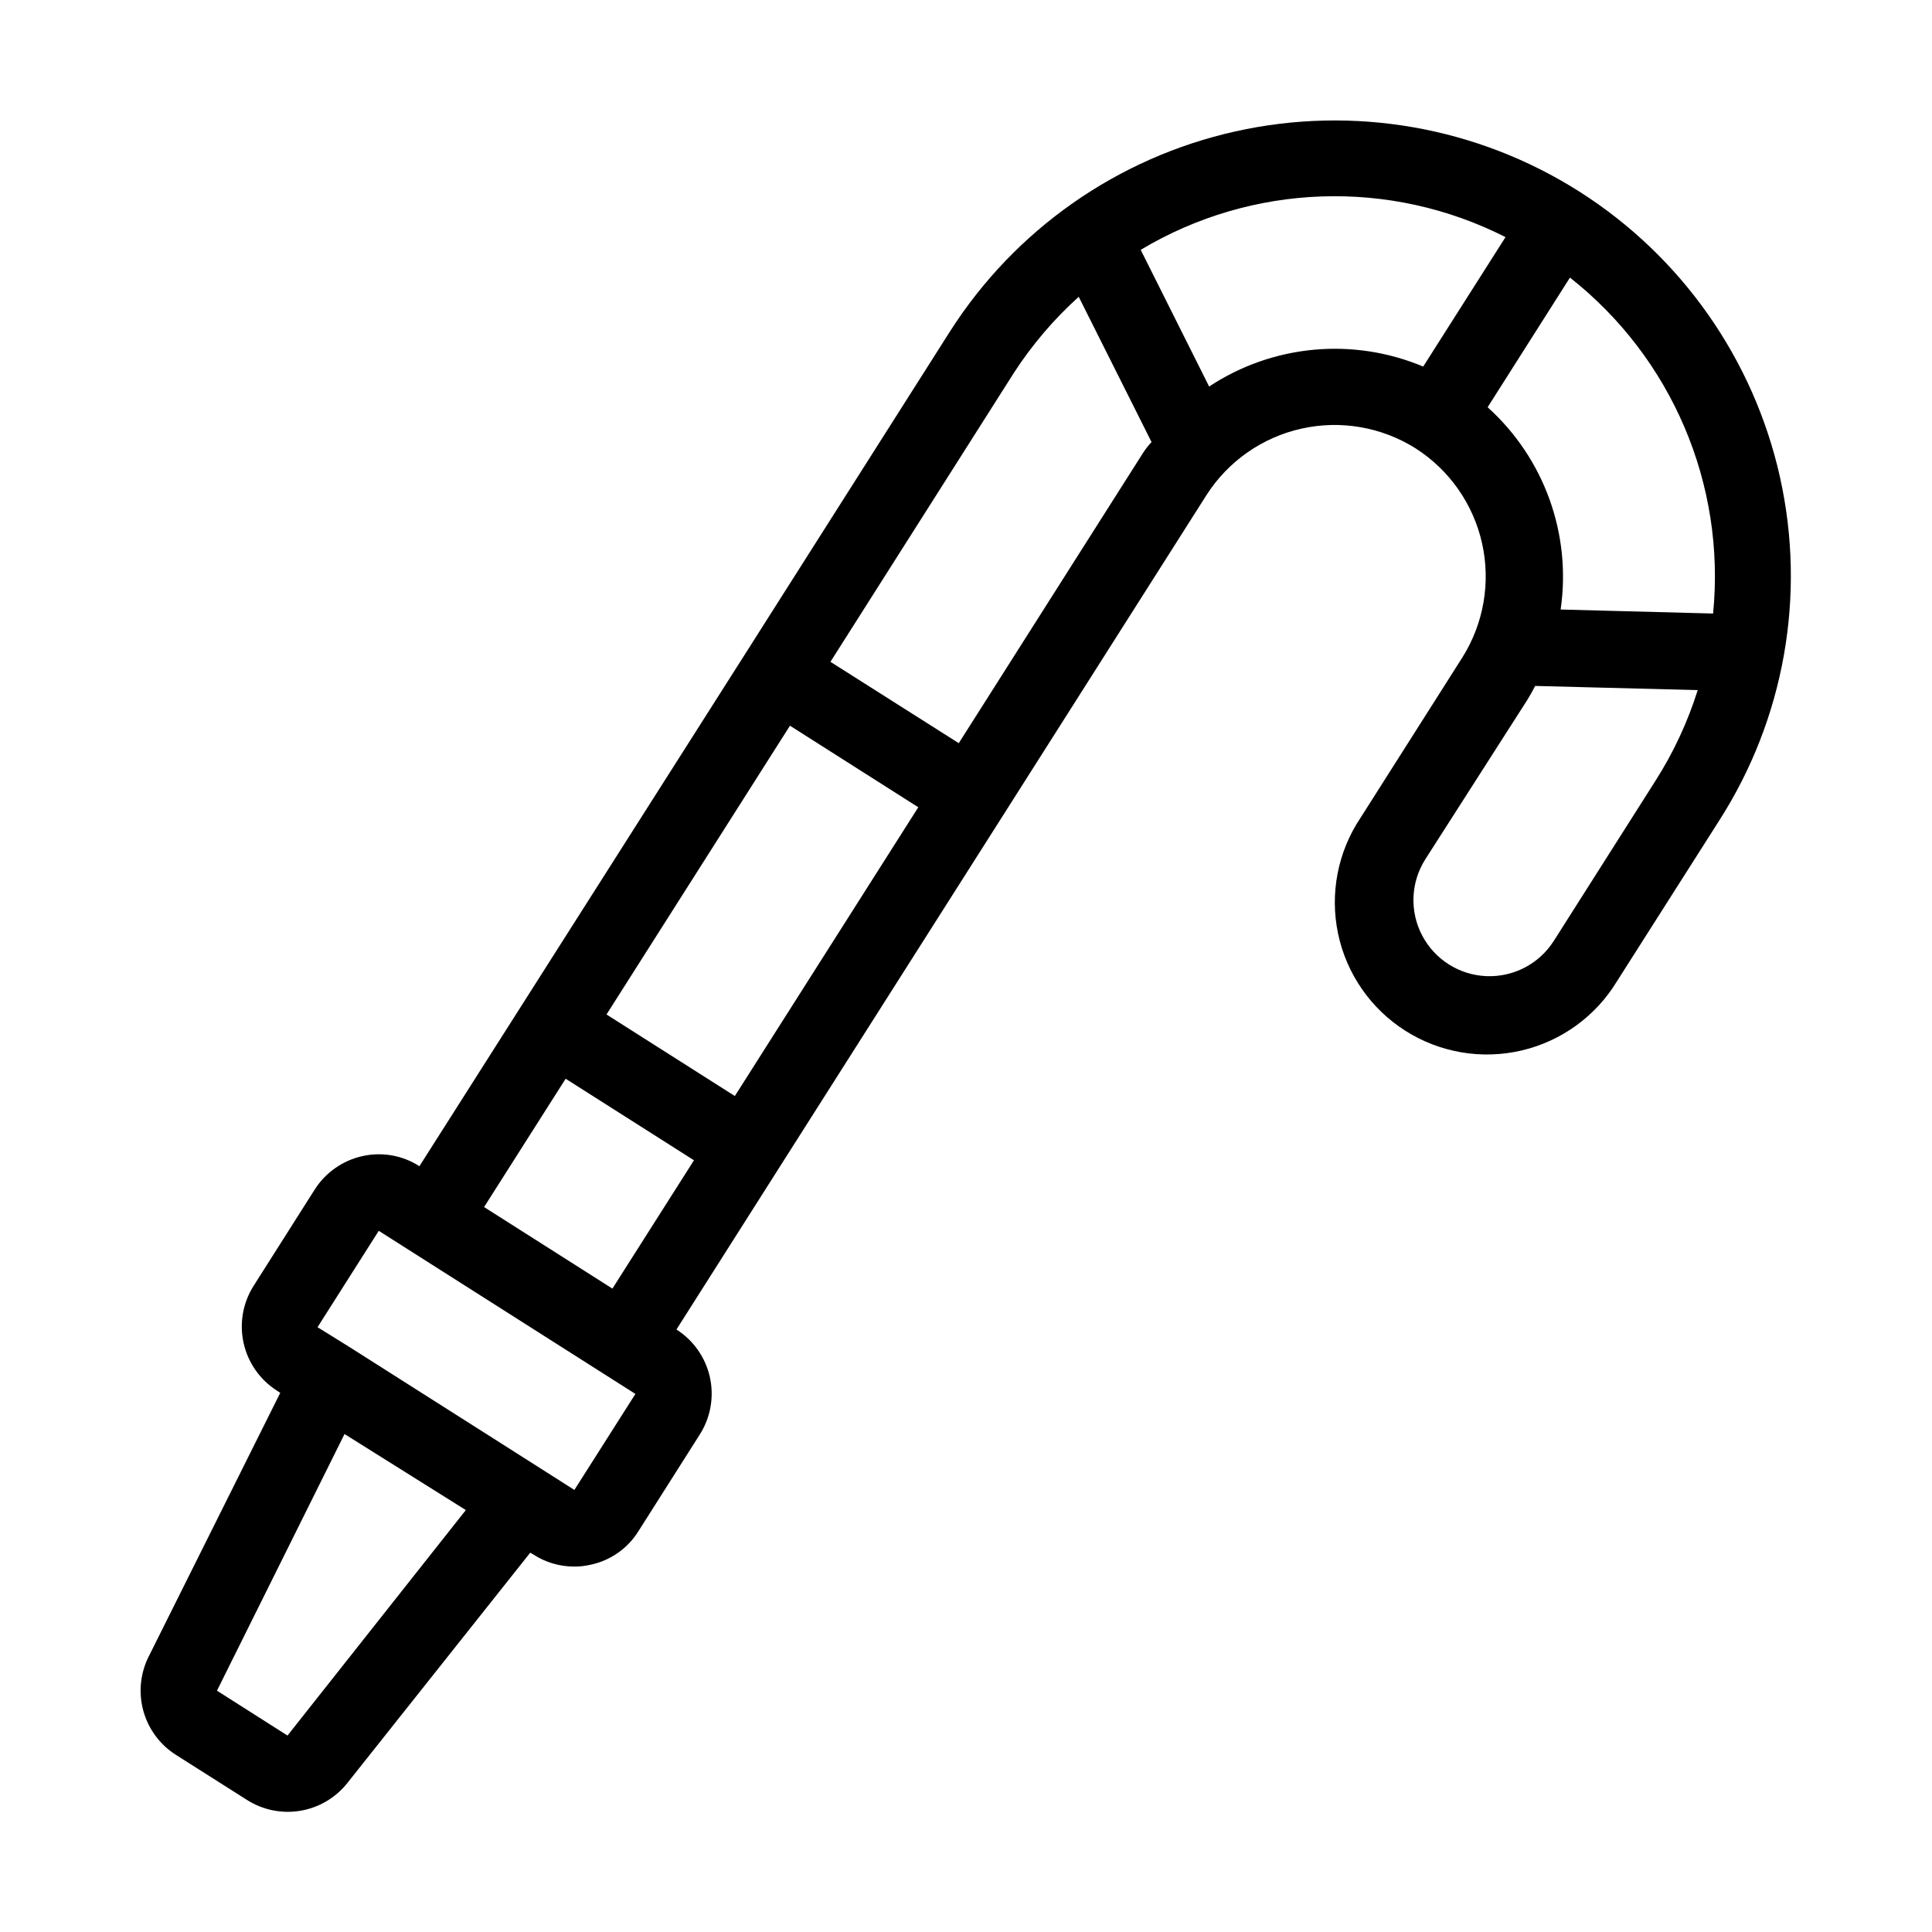
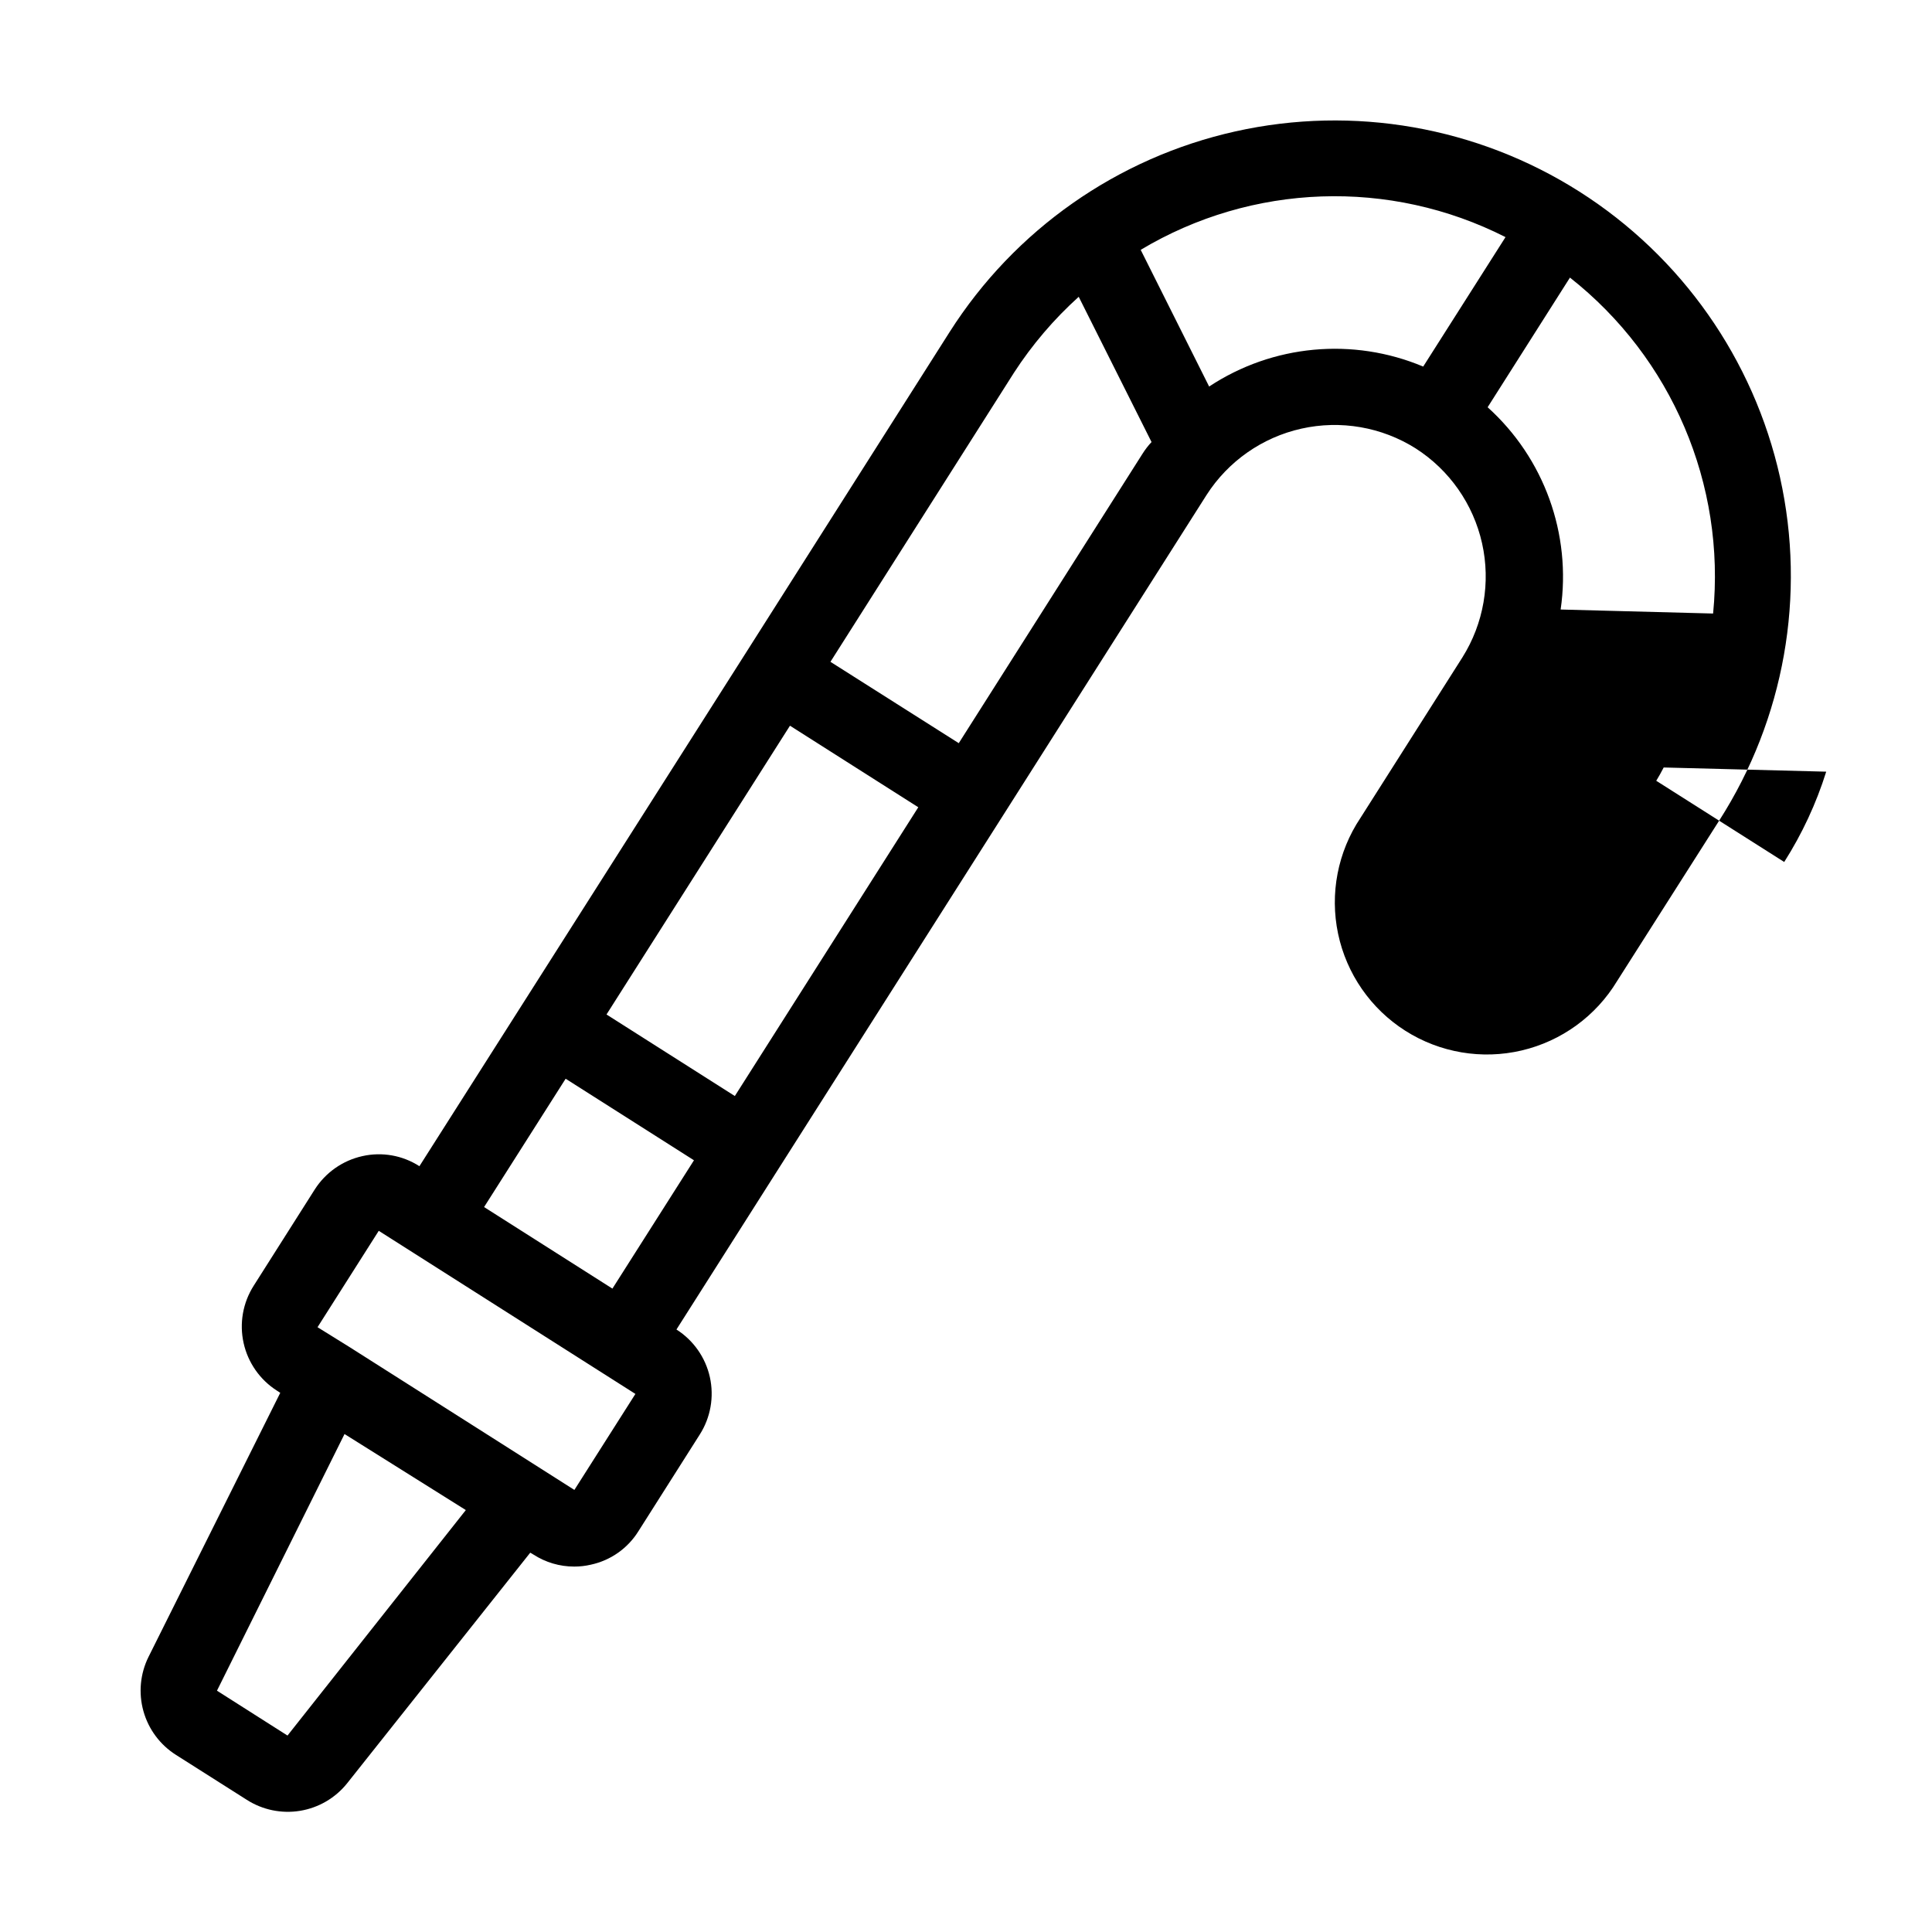
<svg xmlns="http://www.w3.org/2000/svg" fill="#000000" width="800px" height="800px" version="1.1" viewBox="144 144 512 512">
-   <path d="m615.73 270.52c-6.981-31.297-26.105-58.543-53.168-75.738-27.066-17.199-59.855-22.941-91.152-15.965-31.297 6.977-58.543 26.098-75.746 53.16l-54.008 85.043-86.504 136.03v0.004c-4.477-2.883-9.922-3.844-15.113-2.672-5.227 1.16-9.773 4.352-12.645 8.867l-16.172 25.492c-2.867 4.512-3.824 9.973-2.66 15.188 1.16 5.215 4.348 9.758 8.855 12.625l0.855 0.555-34.914 69.977c-2.215 4.469-2.695 9.602-1.344 14.402 1.348 4.805 4.43 8.934 8.648 11.594l18.742 11.891c4.184 2.676 9.207 3.711 14.105 2.914 4.898-0.801 9.332-3.379 12.445-7.246l48.566-61.164 0.855 0.504h0.004c3.211 2.078 6.957 3.18 10.781 3.176 1.492 0.008 2.981-0.164 4.434-0.504 5.227-1.129 9.77-4.328 12.594-8.867l16.273-25.645c2.863-4.508 3.82-9.973 2.66-15.188-1.164-5.215-4.348-9.754-8.855-12.621l27.004-42.523 59.449-93.559 54.008-85.043c5.731-8.961 14.773-15.293 25.156-17.613 10.383-2.32 21.258-0.445 30.262 5.223 8.961 5.731 15.293 14.773 17.617 25.156 2.32 10.379 0.441 21.258-5.223 30.262l-27.004 42.523v-0.004c-6.027 9.023-8.164 20.094-5.926 30.707 2.238 10.617 8.664 19.883 17.82 25.703 9.156 5.816 20.273 7.699 30.832 5.219 10.562-2.481 19.68-9.113 25.289-18.398l27.055-42.523c17.273-26.953 23.074-59.688 16.121-90.938zm-395.54 333.42-18.691-11.891 33.805-68.016 32.145 20.152zm76.027-65.094-21.715-13.805-37.836-24.031-8.516-5.289 16.223-25.543 68.016 43.227zm10.078-53.352-34.008-21.613 21.613-34.008 34.008 21.613zm32.445-51.035-34.008-21.613 48.617-76.527 34.008 21.613zm107.96-170.09-48.617 76.578-34.008-21.559 48.617-76.578v-0.004c4.82-7.438 10.598-14.215 17.18-20.152l19.297 38.492c-0.859 0.906-1.715 2.016-2.469 3.223zm74.465-23.227-0.004 0.004c-18.605-7.816-39.887-5.832-56.727 5.289l-18.137-36.223h-0.004c29.508-17.668 66.016-18.941 96.684-3.375zm61.613 109.68-27.004 42.523v-0.004c-3.863 6.086-10.676 9.645-17.875 9.344-7.199-0.301-13.691-4.422-17.027-10.805-3.34-6.387-3.016-14.066 0.844-20.152l27.055-42.27c0.754-1.211 1.41-2.418 2.066-3.68l43.074 1.109c-2.644 8.434-6.391 16.477-11.133 23.934zm15.113-44.234-40.305-1.059c2.906-19.98-4.352-40.09-19.348-53.605l21.816-34.359c27 21.262 41.301 54.82 37.938 89.023z" />
+   <path d="m615.73 270.52c-6.981-31.297-26.105-58.543-53.168-75.738-27.066-17.199-59.855-22.941-91.152-15.965-31.297 6.977-58.543 26.098-75.746 53.16l-54.008 85.043-86.504 136.03v0.004c-4.477-2.883-9.922-3.844-15.113-2.672-5.227 1.16-9.773 4.352-12.645 8.867l-16.172 25.492c-2.867 4.512-3.824 9.973-2.66 15.188 1.16 5.215 4.348 9.758 8.855 12.625l0.855 0.555-34.914 69.977c-2.215 4.469-2.695 9.602-1.344 14.402 1.348 4.805 4.43 8.934 8.648 11.594l18.742 11.891c4.184 2.676 9.207 3.711 14.105 2.914 4.898-0.801 9.332-3.379 12.445-7.246l48.566-61.164 0.855 0.504h0.004c3.211 2.078 6.957 3.18 10.781 3.176 1.492 0.008 2.981-0.164 4.434-0.504 5.227-1.129 9.77-4.328 12.594-8.867l16.273-25.645c2.863-4.508 3.82-9.973 2.66-15.188-1.164-5.215-4.348-9.754-8.855-12.621l27.004-42.523 59.449-93.559 54.008-85.043c5.731-8.961 14.773-15.293 25.156-17.613 10.383-2.32 21.258-0.445 30.262 5.223 8.961 5.731 15.293 14.773 17.617 25.156 2.32 10.379 0.441 21.258-5.223 30.262l-27.004 42.523v-0.004c-6.027 9.023-8.164 20.094-5.926 30.707 2.238 10.617 8.664 19.883 17.82 25.703 9.156 5.816 20.273 7.699 30.832 5.219 10.562-2.481 19.68-9.113 25.289-18.398l27.055-42.523c17.273-26.953 23.074-59.688 16.121-90.938zm-395.54 333.42-18.691-11.891 33.805-68.016 32.145 20.152zm76.027-65.094-21.715-13.805-37.836-24.031-8.516-5.289 16.223-25.543 68.016 43.227zm10.078-53.352-34.008-21.613 21.613-34.008 34.008 21.613zm32.445-51.035-34.008-21.613 48.617-76.527 34.008 21.613zm107.96-170.09-48.617 76.578-34.008-21.559 48.617-76.578v-0.004c4.82-7.438 10.598-14.215 17.18-20.152l19.297 38.492c-0.859 0.906-1.715 2.016-2.469 3.223zm74.465-23.227-0.004 0.004c-18.605-7.816-39.887-5.832-56.727 5.289l-18.137-36.223h-0.004c29.508-17.668 66.016-18.941 96.684-3.375zm61.613 109.68-27.004 42.523v-0.004l27.055-42.27c0.754-1.211 1.41-2.418 2.066-3.68l43.074 1.109c-2.644 8.434-6.391 16.477-11.133 23.934zm15.113-44.234-40.305-1.059c2.906-19.98-4.352-40.09-19.348-53.605l21.816-34.359c27 21.262 41.301 54.82 37.938 89.023z" />
</svg>